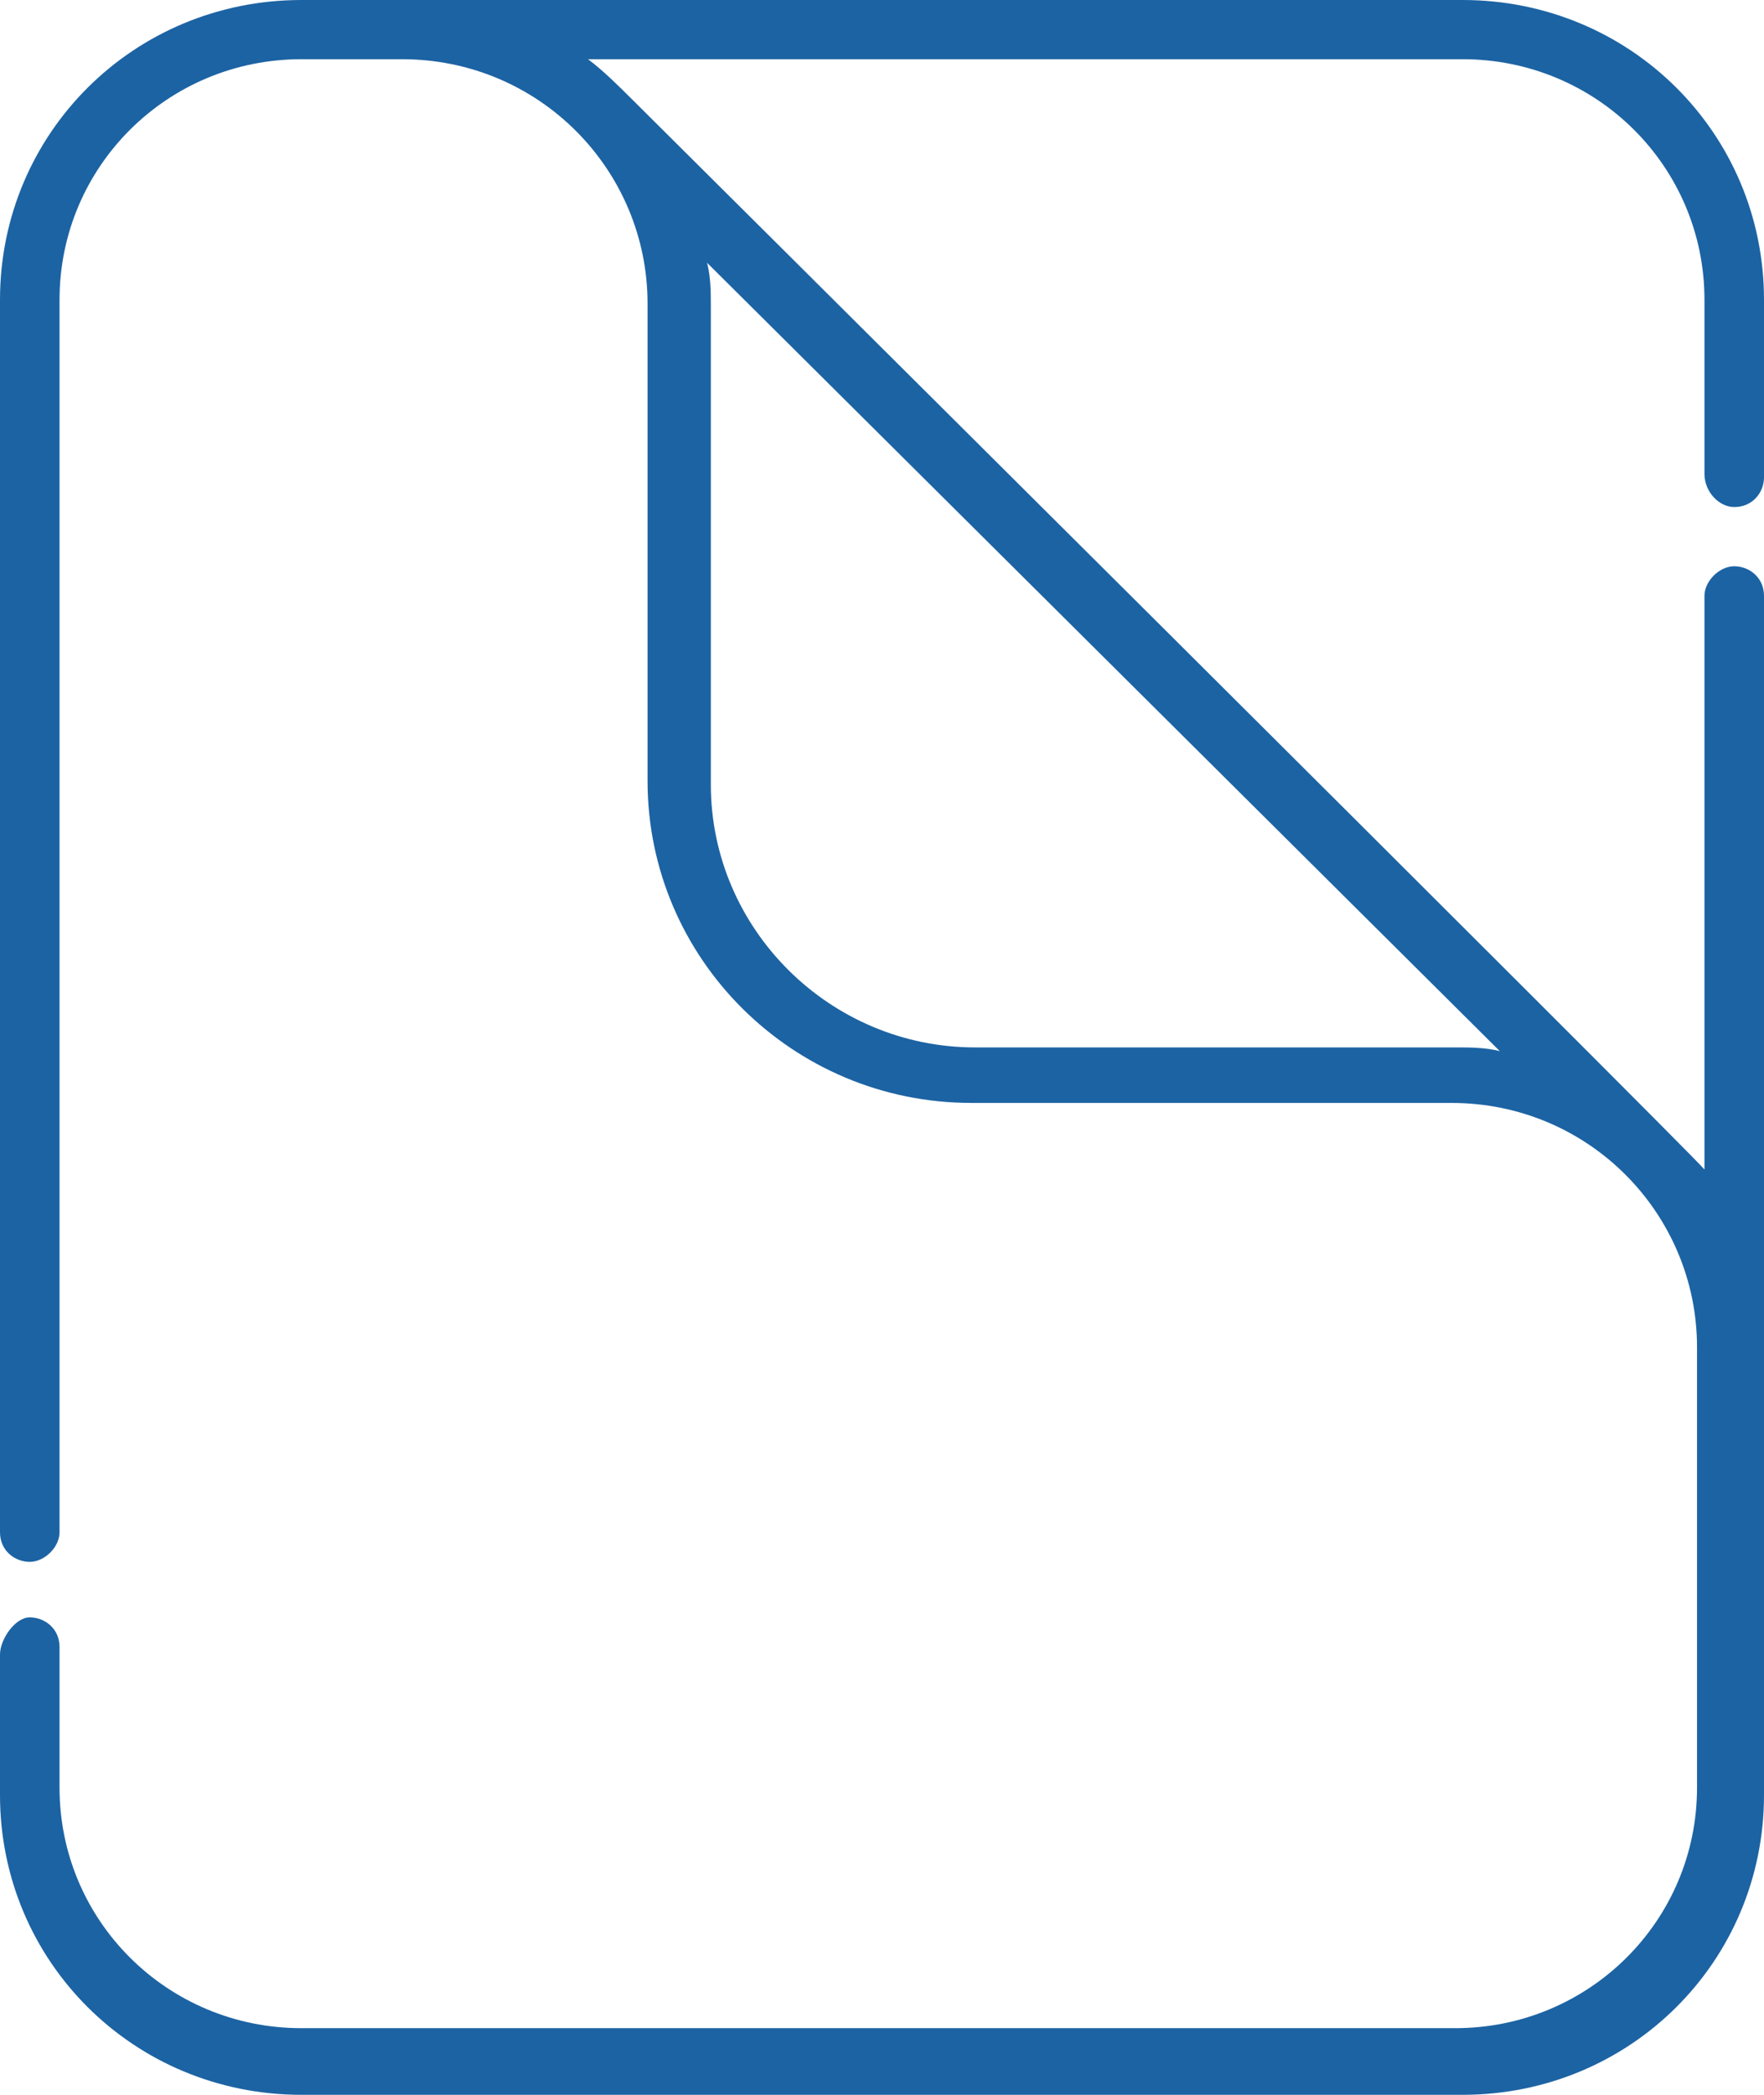
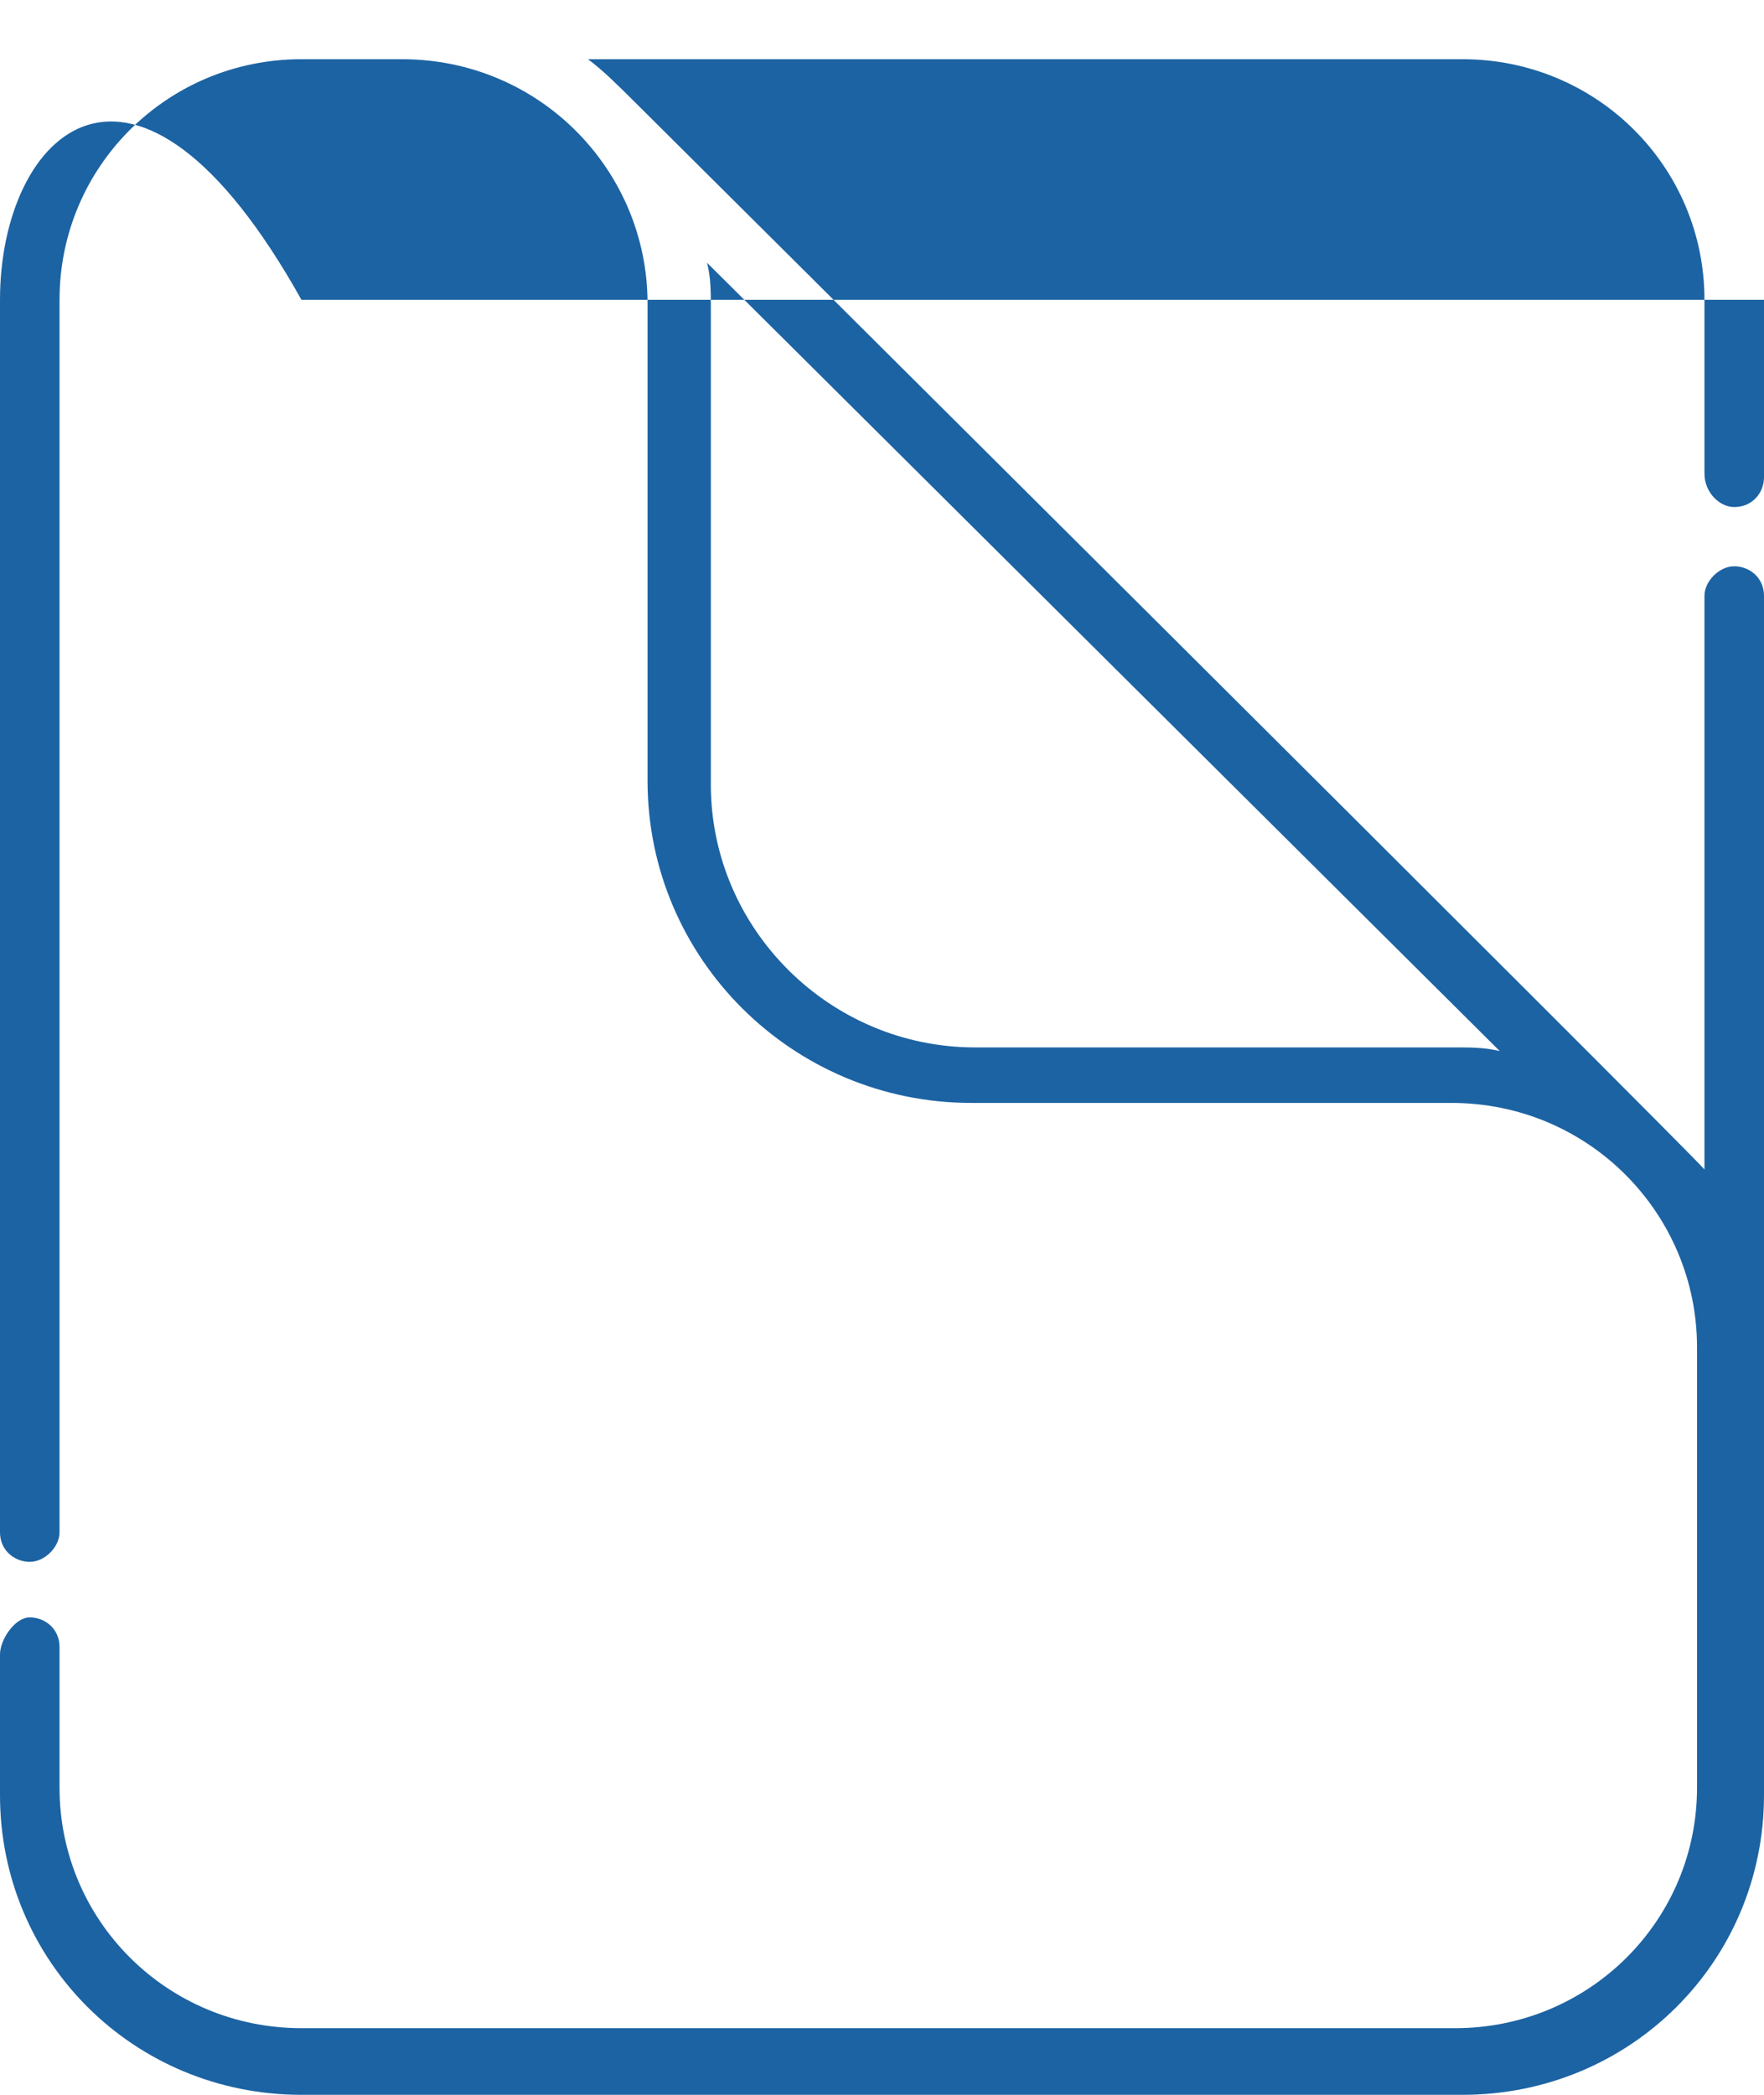
<svg xmlns="http://www.w3.org/2000/svg" width="32" height="38" viewBox="0 0 32 38" fill="none">
-   <path d="M31.46 9.198C31.797 9.198 32 8.929 32 8.661V5.438C32 2.417 29.57 0 26.532 0H5.468C2.43 0 0 2.417 0 5.438V27.795C0 28.131 0.27 28.332 0.54 28.332C0.81 28.332 1.08 28.064 1.08 27.795V5.438C1.08 3.021 3.038 1.074 5.468 1.074H7.291C9.789 1.074 11.747 3.088 11.747 5.505V14.166C11.747 17.389 14.38 20.007 17.62 20.007H26.329C28.827 20.007 30.785 22.021 30.785 24.438V32.428C30.785 34.844 28.827 36.791 26.397 36.791H5.468C3.038 36.791 1.08 34.844 1.08 32.428V29.876C1.08 29.541 0.81 29.339 0.54 29.339C0.27 29.339 0 29.742 0 30.011V32.562C0 35.583 2.43 38 5.468 38H26.532C29.57 38 32 35.583 32 32.562V10.809C32 10.473 31.73 10.272 31.46 10.272C31.19 10.272 30.92 10.541 30.92 10.809V21.215C30.717 20.947 11.477 1.813 11.477 1.813C11.207 1.544 10.937 1.276 10.667 1.074H26.532C28.962 1.074 30.92 3.021 30.92 5.438V8.594C30.92 8.929 31.19 9.198 31.46 9.198ZM27.207 19.067C26.937 19 26.667 19 26.397 19H17.688C15.055 19 12.895 16.852 12.895 14.233V5.572C12.895 5.304 12.895 5.035 12.827 4.767L27.207 19.067Z" fill="#1C63A3" />
+   <path d="M31.46 9.198C31.797 9.198 32 8.929 32 8.661V5.438H5.468C2.43 0 0 2.417 0 5.438V27.795C0 28.131 0.27 28.332 0.54 28.332C0.81 28.332 1.08 28.064 1.08 27.795V5.438C1.08 3.021 3.038 1.074 5.468 1.074H7.291C9.789 1.074 11.747 3.088 11.747 5.505V14.166C11.747 17.389 14.38 20.007 17.62 20.007H26.329C28.827 20.007 30.785 22.021 30.785 24.438V32.428C30.785 34.844 28.827 36.791 26.397 36.791H5.468C3.038 36.791 1.08 34.844 1.08 32.428V29.876C1.08 29.541 0.81 29.339 0.54 29.339C0.27 29.339 0 29.742 0 30.011V32.562C0 35.583 2.43 38 5.468 38H26.532C29.57 38 32 35.583 32 32.562V10.809C32 10.473 31.73 10.272 31.46 10.272C31.19 10.272 30.92 10.541 30.92 10.809V21.215C30.717 20.947 11.477 1.813 11.477 1.813C11.207 1.544 10.937 1.276 10.667 1.074H26.532C28.962 1.074 30.92 3.021 30.92 5.438V8.594C30.92 8.929 31.19 9.198 31.46 9.198ZM27.207 19.067C26.937 19 26.667 19 26.397 19H17.688C15.055 19 12.895 16.852 12.895 14.233V5.572C12.895 5.304 12.895 5.035 12.827 4.767L27.207 19.067Z" fill="#1C63A3" />
</svg>